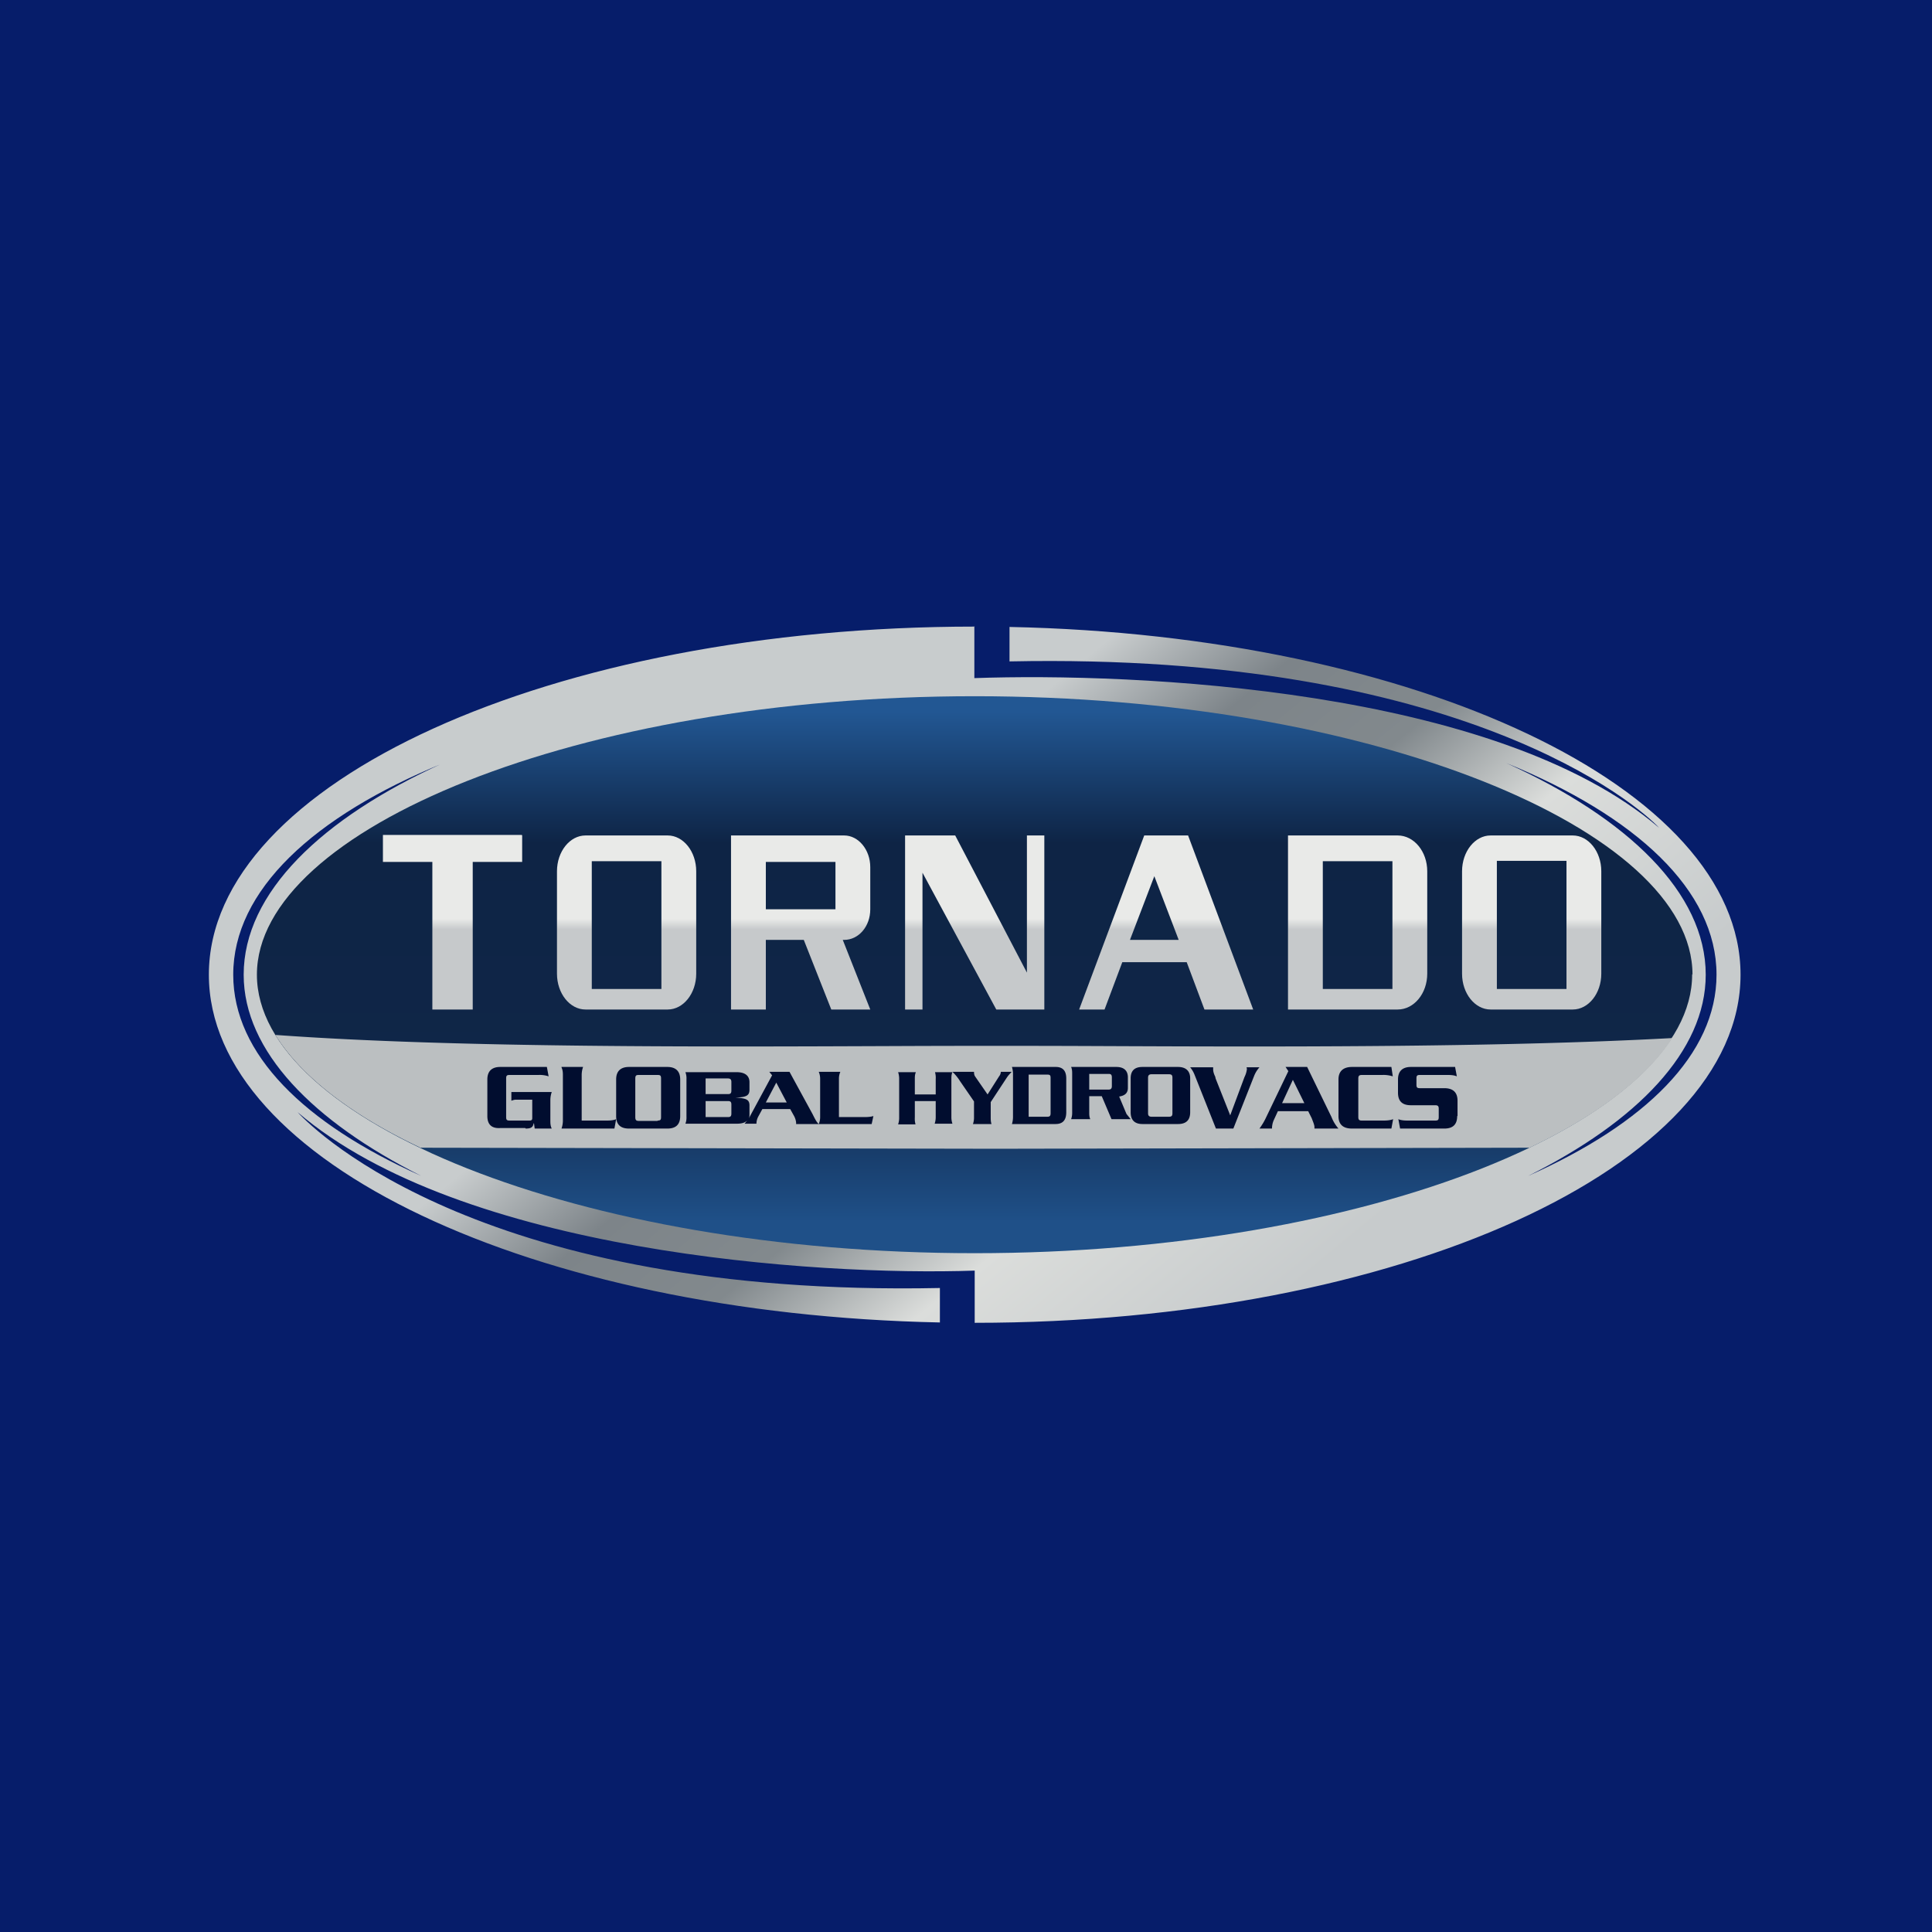
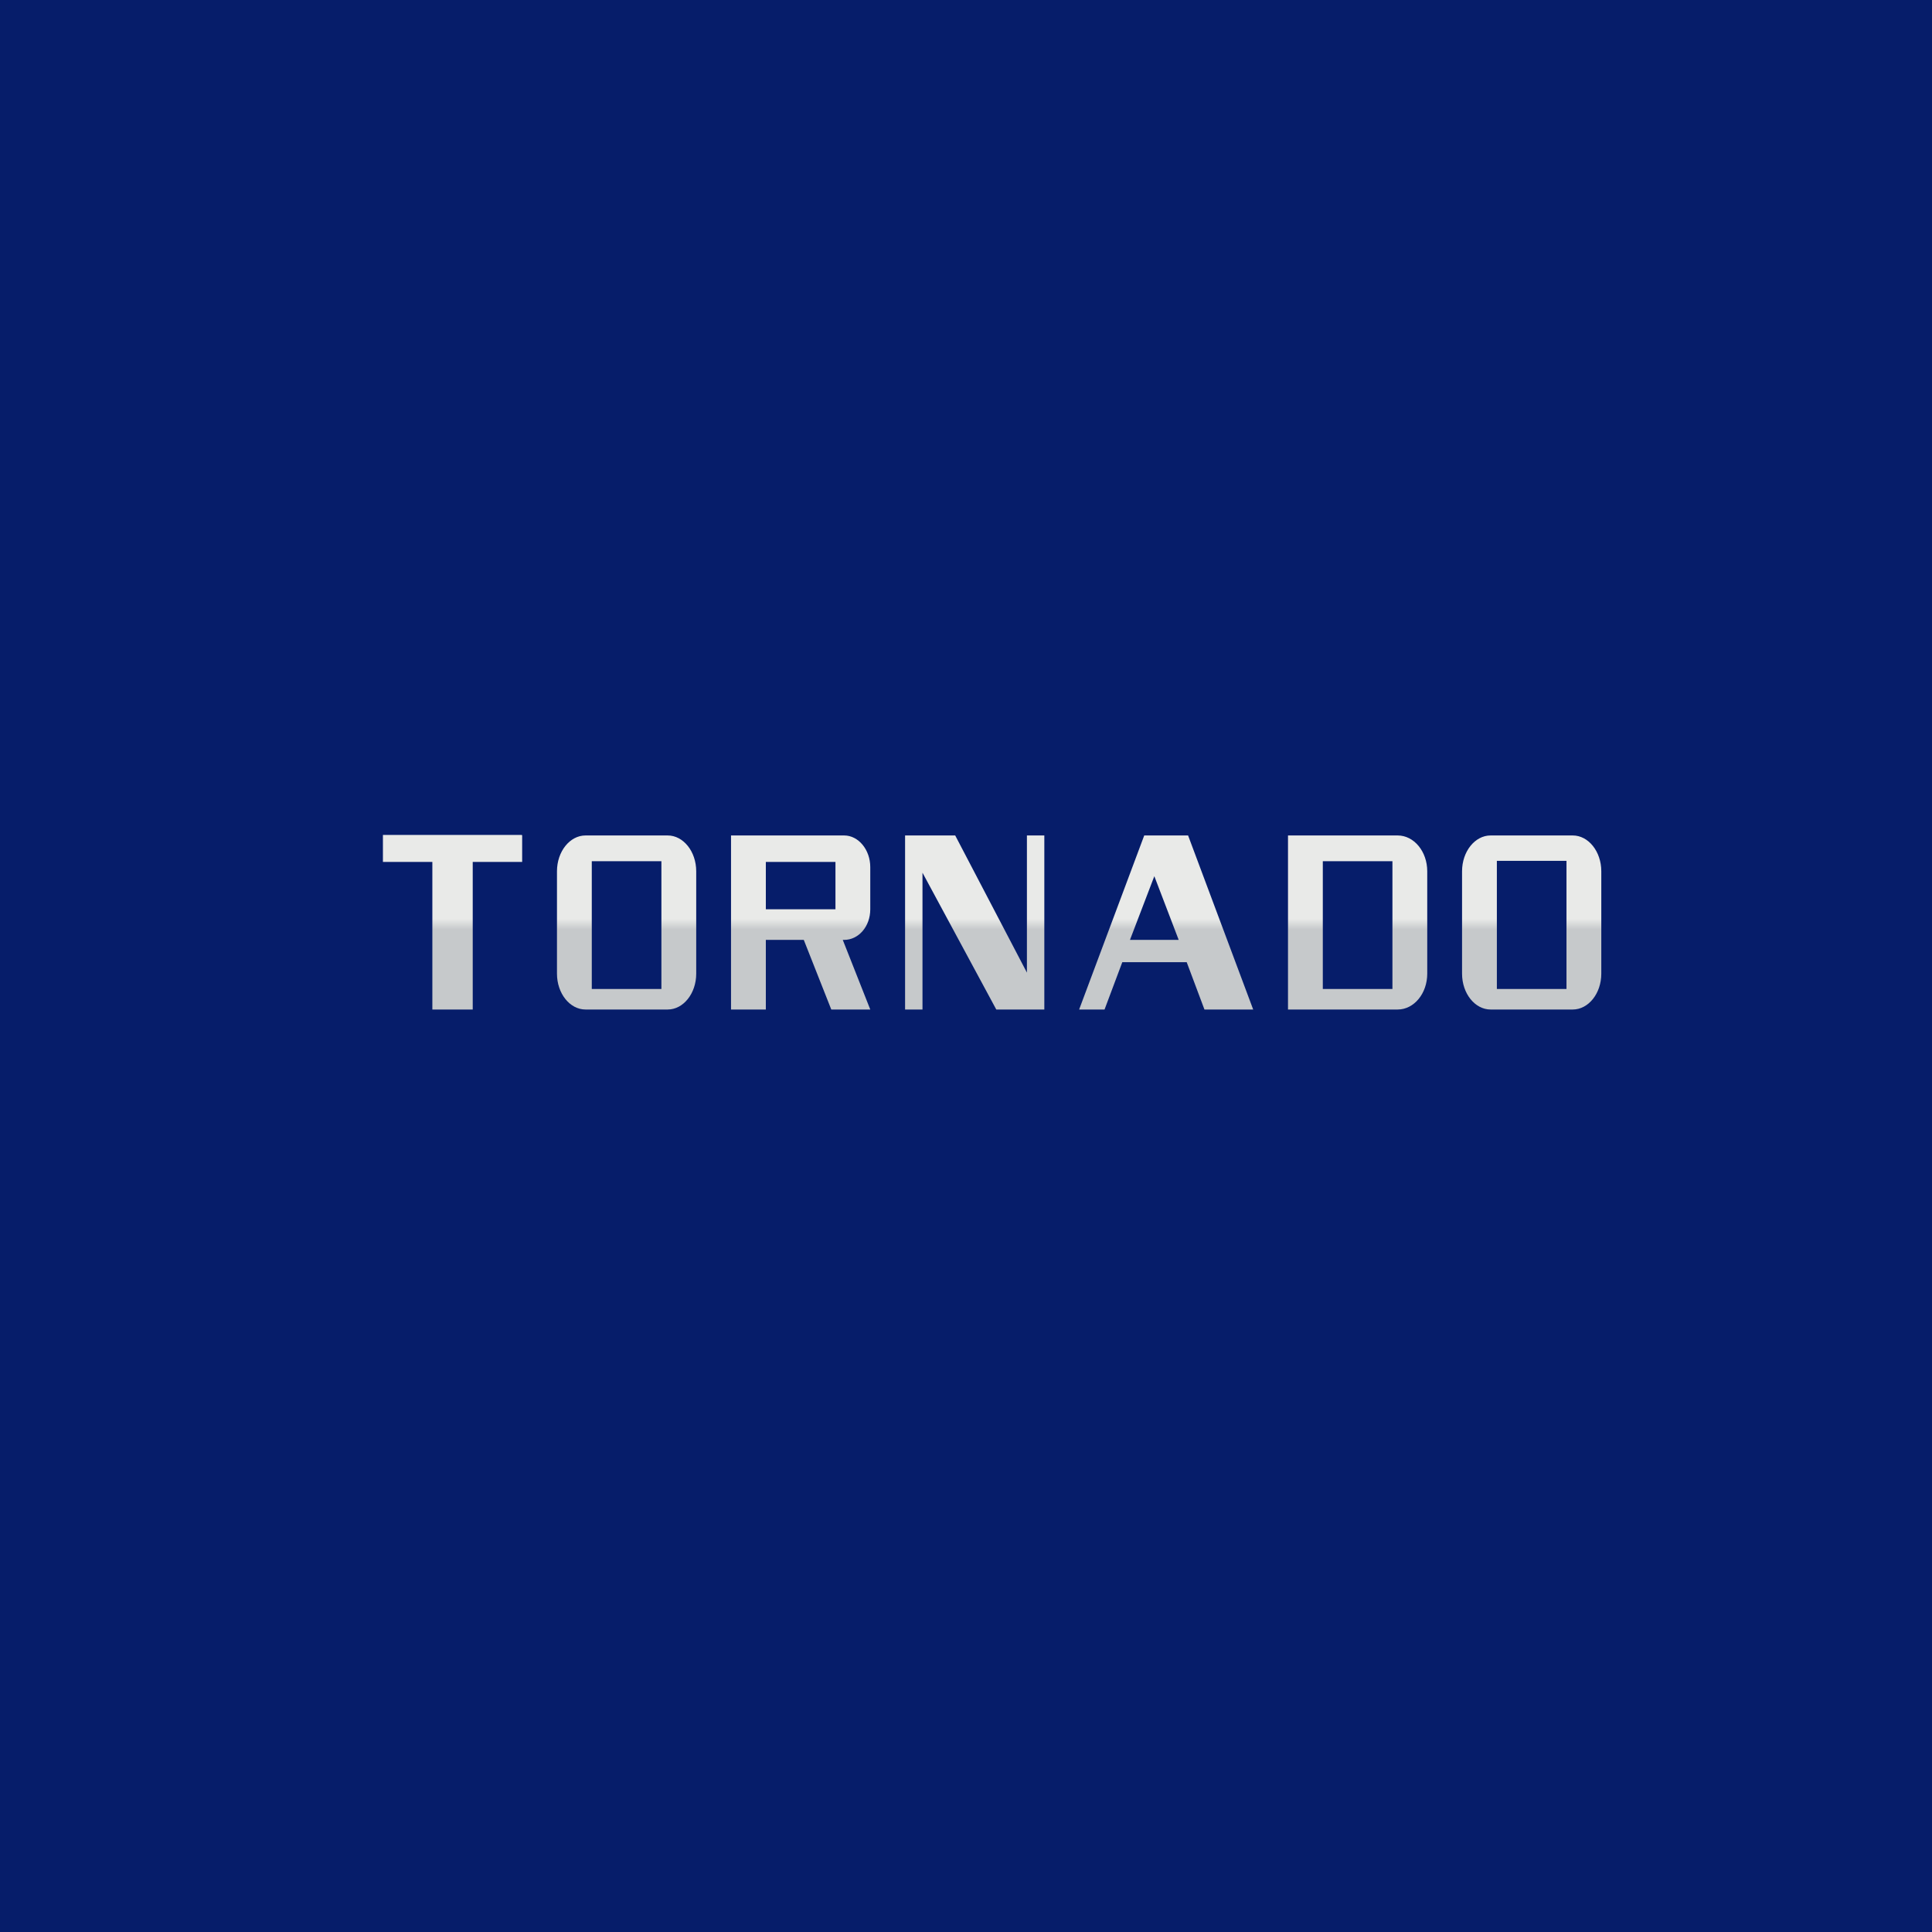
<svg xmlns="http://www.w3.org/2000/svg" viewBox="0 0 55.5 55.5">
  <path d="M 0,0 H 55.5 V 55.5 H 0 Z" fill="rgb(6, 29, 106)" />
-   <path d="M 27.99,17.985 V 19.48 C 32.57,19.32 42.97,19.76 47.66,23.78 C 47.1,23.17 42.03,18.73 29,19 V 18.01 C 40.69,18.25 50,22.63 50,28 C 50,33.52 40.15,38 28,38 V 36.5 C 23.43,36.66 13.24,35.97 8.55,31.95 C 9.1,32.55 13.97,37.27 27,37 V 37.99 C 15.31,37.75 6,33.37 6,28 C 6,22.48 15.85,18 28,18 Z M 43.9,33.78 C 47.27,32.28 49.31,30.28 49.31,28 C 49.31,25.58 47.01,23.45 43.27,21.92 C 46.76,23.5 49,25.65 49,28 C 49,30.2 47.02,32.22 43.9,33.78 Z M 12.74,21.92 C 9,23.45 6.7,25.58 6.7,28 C 6.7,30.28 8.74,32.28 12.1,33.78 C 9,32.22 7,30.2 7,28 C 7,25.65 9.24,23.5 12.73,21.92 Z" fill="url(#c)" />
-   <path d="M 48.61,27.985 C 48.62,32.17 39.39,36 28,36 S 7.38,32.17 7.38,28 S 16.6,20 28,20 S 48.62,23.83 48.62,28 Z" fill="url(#b)" />
-   <path d="M 12.05,32.955 C 10.08,32.02 8.64,30.91 7.91,29.73 C 13.11,30.11 20.57,30.07 25.71,30.05 A 676.23,676.23 0 0,1 31.54,30.05 C 36.26,30.07 42.94,30.1 48.04,29.82 C 47.3,30.97 45.87,32.05 43.94,32.97 L 28.62,33 L 12.06,32.97 Z" fill="rgb(187, 191, 193)" />
  <path d="M 14.99,23.985 H 11 V 24.76 H 12.42 V 29 H 13.58 V 24.76 H 15 V 24 Z M 16.82,24 C 16.37,24 16,24.46 16,25.03 V 27.97 C 16,28.54 16.37,29 16.82,29 H 19.18 C 19.63,29 20,28.54 20,27.97 V 25.03 C 20,24.46 19.63,24 19.18,24 H 16.82 Z M 19,24.74 H 17 V 28.41 H 19 V 24.74 Z M 42,25.03 C 42,24.46 42.37,24 42.82,24 H 45.18 C 45.63,24 46,24.46 46,25.03 V 27.97 C 46,28.54 45.63,29 45.18,29 H 42.82 C 42.37,29 42,28.54 42,27.97 V 25.03 Z M 43,24.73 H 45 V 28.41 H 43 V 24.74 Z M 40.15,24 H 37 V 29 H 40.15 C 40.62,29 41,28.54 41,27.97 V 25.03 C 41,24.46 40.62,24 40.15,24 Z M 40,24.74 H 38 V 28.41 H 40 V 24.74 Z M 22,29 V 27 H 23.09 L 23.88,29 H 25 L 24.21,27 H 24.25 C 24.66,27 25,26.62 25,26.12 V 24.91 C 25,24.41 24.66,24 24.25,24 H 21 V 29 H 22 Z M 24,26.12 H 22 V 24.76 H 24 V 26.12 Z M 27.44,24 H 26 V 29 H 26.5 V 25.07 L 28.62,29 H 30 V 24 H 29.5 V 27.94 L 27.44,24 Z M 34.14,24 H 32.87 L 31,29 H 31.73 L 32.24,27.64 H 34.09 L 34.6,29 H 36 L 34.13,24 Z M 33.86,27 H 32.46 L 33.16,25.17 L 33.86,27 Z" fill="url(#a)" fill-rule="evenodd" />
-   <path d="M 15.09,32.405 H 14.37 C 14.13,32.42 14,32.31 14,32.06 V 31.01 C 14,30.77 14.13,30.65 14.37,30.65 H 15.71 L 15.76,30.92 A 0.8,0.8 0 0,0 15.47,30.88 H 14.64 C 14.56,30.88 14.54,30.9 14.54,30.98 V 32.09 C 14.54,32.17 14.56,32.19 14.64,32.19 H 15.21 C 15.27,32.19 15.29,32.17 15.29,32.12 V 31.59 H 14.82 C 14.77,31.59 14.72,31.61 14.69,31.62 V 31.37 H 15.85 A 0.7,0.7 0 0,0 15.81,31.6 V 32.18 C 15.81,32.26 15.81,32.34 15.85,32.42 H 15.36 L 15.34,32.27 H 15.33 C 15.31,32.38 15.26,32.42 15.1,32.42 Z M 16.13,30.65 H 16.75 A 0.69,0.69 0 0,0 16.71,30.89 V 32.19 H 17.41 C 17.49,32.19 17.61,32.19 17.7,32.15 L 17.65,32.42 H 16.13 A 0.69,0.69 0 0,0 16.17,32.18 V 30.9 C 16.17,30.82 16.17,30.75 16.13,30.66 Z M 18.07,32.42 H 19.17 C 19.41,32.42 19.54,32.31 19.54,32.06 V 31.01 C 19.54,30.77 19.41,30.65 19.17,30.65 H 18.07 C 17.83,30.65 17.7,30.77 17.7,31.01 V 32.06 C 17.7,32.31 17.83,32.42 18.07,32.42 Z M 18.89,32.2 H 18.35 C 18.27,32.2 18.25,32.17 18.25,32.09 V 30.99 C 18.25,30.9 18.27,30.88 18.35,30.88 H 18.89 C 18.97,30.88 18.99,30.9 18.99,30.98 V 32.09 C 18.99,32.17 18.97,32.19 18.89,32.19 Z M 19.72,32.08 V 31 A 0.5,0.5 0 0,0 19.69,30.8 H 21.16 C 21.4,30.8 21.53,30.9 21.53,31.09 V 31.3 C 21.53,31.47 21.45,31.52 21.12,31.53 C 21.45,31.55 21.53,31.59 21.53,31.76 V 32 C 21.53,32.05 21.53,32.09 21.51,32.13 L 21.58,32 L 22.18,30.89 L 22.1,30.79 H 22.68 L 23.34,32 C 23.41,32.14 23.46,32.24 23.52,32.29 H 22.87 V 32.25 A 0.51,0.51 0 0,0 22.8,32.04 L 22.7,31.86 H 21.9 L 21.78,32.08 A 0.45,0.45 0 0,0 21.73,32.28 H 21.39 L 21.47,32.18 C 21.41,32.25 21.31,32.28 21.17,32.28 H 19.69 A 0.5,0.5 0 0,0 19.72,32.08 Z M 20.27,31.63 V 32.09 H 20.91 C 20.98,32.09 21.01,32.07 21.01,31.99 V 31.73 C 21.01,31.65 20.98,31.63 20.91,31.63 H 20.27 Z M 20.27,30.98 V 31.43 H 20.91 C 20.98,31.43 21.01,31.41 21.01,31.33 V 31.08 C 21.01,31.01 20.98,30.98 20.91,30.98 H 20.27 Z M 22.6,31.67 H 22 L 22.3,31.1 L 22.6,31.67 Z M 23.52,30.79 H 24.14 A 0.5,0.5 0 0,0 24.1,30.99 V 32.09 H 24.8 C 24.88,32.09 25,32.09 25.09,32.06 L 25.04,32.29 H 23.52 A 0.5,0.5 0 0,0 23.56,32.09 V 30.99 A 0.5,0.5 0 0,0 23.52,30.79 Z M 26.28,31.63 H 26.88 V 32.08 A 0.6,0.6 0 0,1 26.85,32.28 H 27.36 A 0.6,0.6 0 0,1 27.33,32.08 V 31 C 27.33,30.93 27.33,30.87 27.36,30.8 H 26.86 A 0.6,0.6 0 0,1 26.88,31 V 31.44 H 26.28 V 31 C 26.28,30.93 26.28,30.87 26.31,30.8 H 25.8 A 0.6,0.6 0 0,1 25.83,31 V 32.1 A 0.6,0.6 0 0,1 25.8,32.3 H 26.3 A 0.6,0.6 0 0,1 26.28,32.1 V 31.64 Z M 28.48,32.29 H 27.95 A 0.58,0.58 0 0,0 27.98,32.09 V 31.64 L 27.58,31.06 A 1.33,1.33 0 0,0 27.36,30.79 H 27.98 C 27.98,30.85 27.99,30.89 28.01,30.92 L 28.37,31.44 L 28.7,30.92 A 0.21,0.21 0 0,0 28.75,30.79 H 29.07 H 29.06 C 29.02,30.84 28.98,30.87 28.92,30.96 L 28.46,31.66 V 32.08 C 28.46,32.15 28.46,32.22 28.48,32.28 Z M 29.1,30.87 V 32.07 A 0.7,0.7 0 0,1 29.07,32.29 H 30.32 C 30.52,32.29 30.63,32.19 30.63,31.95 V 30.98 C 30.63,30.76 30.53,30.65 30.33,30.65 H 29.07 A 0.7,0.7 0 0,1 29.1,30.87 Z M 29.55,32.07 V 30.87 H 30.09 C 30.16,30.87 30.18,30.89 30.18,30.96 V 31.98 C 30.18,32.05 30.16,32.08 30.09,32.08 H 29.55 Z M 31.29,31.49 V 31.95 C 31.29,32.02 31.29,32.08 31.32,32.15 H 30.77 A 0.56,0.56 0 0,0 30.8,31.95 V 30.85 C 30.8,30.79 30.8,30.72 30.77,30.65 H 32.07 C 32.28,30.65 32.4,30.75 32.4,30.95 V 31.25 C 32.4,31.38 32.34,31.47 32.15,31.5 L 32.36,32 L 32.48,32.15 H 31.93 L 31.65,31.49 H 31.29 Z M 31.29,30.84 V 31.3 H 31.85 C 31.91,31.3 31.94,31.27 31.94,31.2 V 30.95 C 31.94,30.87 31.91,30.85 31.85,30.85 H 31.29 Z M 32.82,32.29 H 33.84 C 34.06,32.29 34.19,32.19 34.19,31.95 V 30.98 C 34.19,30.76 34.06,30.65 33.84,30.65 H 32.82 C 32.6,30.65 32.48,30.75 32.48,30.98 V 31.95 C 32.48,32.18 32.6,32.29 32.82,32.29 Z M 33.58,32.08 H 33.08 C 33.01,32.08 32.98,32.05 32.98,31.98 V 30.96 C 32.98,30.89 33.01,30.86 33.08,30.86 H 33.58 C 33.66,30.86 33.68,30.89 33.68,30.96 V 31.98 C 33.68,32.05 33.66,32.08 33.58,32.08 Z M 35.43,32.42 H 34.93 L 34.31,30.86 A 0.8,0.8 0 0,0 34.19,30.66 H 34.85 V 30.72 C 34.85,30.78 34.87,30.85 34.91,30.93 L 34.92,30.98 L 35.34,32.04 L 35.75,30.94 A 0.7,0.7 0 0,0 35.82,30.71 L 35.81,30.66 H 36.18 A 0.83,0.83 0 0,0 36.03,30.9 L 35.43,32.42 Z M 36.71,31.92 H 37.58 L 37.68,32.12 C 37.73,32.25 37.76,32.32 37.76,32.38 V 32.42 H 38.45 A 1.11,1.11 0 0,1 38.25,32.09 L 37.55,30.65 H 36.93 L 37.01,30.77 L 36.38,32.08 A 1.9,1.9 0 0,1 36.18,32.42 H 36.54 A 0.6,0.6 0 0,1 36.59,32.18 L 36.71,31.92 Z M 37.47,31.69 H 36.83 L 37.14,31.02 L 37.47,31.69 Z M 39.97,32.42 H 38.84 C 38.59,32.42 38.45,32.31 38.45,32.06 V 31.01 C 38.45,30.77 38.59,30.65 38.84,30.65 H 39.97 L 40.01,30.92 A 0.88,0.88 0 0,0 39.71,30.88 H 39.13 C 39.05,30.88 39.02,30.9 39.02,30.98 V 32.09 C 39.02,32.17 39.05,32.19 39.12,32.19 H 39.72 C 39.8,32.19 39.92,32.19 40.02,32.15 L 39.97,32.42 Z M 41.87,32.06 V 31.62 C 41.87,31.37 41.73,31.26 41.49,31.26 H 40.79 C 40.71,31.26 40.69,31.24 40.69,31.16 V 30.98 C 40.69,30.9 40.71,30.88 40.79,30.88 H 41.56 C 41.64,30.88 41.76,30.88 41.85,30.92 L 41.8,30.65 H 40.53 C 40.29,30.65 40.16,30.77 40.16,31.01 V 31.39 C 40.16,31.64 40.29,31.75 40.53,31.75 H 41.23 C 41.31,31.75 41.33,31.78 41.33,31.85 V 32.09 C 41.33,32.17 41.31,32.19 41.23,32.19 H 40.46 C 40.38,32.19 40.26,32.19 40.17,32.15 L 40.22,32.42 H 41.49 C 41.73,32.42 41.86,32.31 41.86,32.06 Z" fill="rgb(1, 13, 47)" fill-rule="evenodd" />
  <defs>
    <linearGradient id="c" x1="19.79" x2="35.74" y1="18.88" y2="38.22" gradientUnits="userSpaceOnUse">
      <stop stop-color="rgb(200, 204, 205)" offset=".29" />
      <stop stop-color="rgb(125, 132, 137)" offset=".44" />
      <stop stop-color="rgb(130, 137, 141)" offset=".59" />
      <stop stop-color="rgb(219, 221, 219)" offset=".75" />
      <stop stop-color="rgb(199, 203, 204)" offset="1" />
    </linearGradient>
    <linearGradient id="b" x1="28" x2="28" y1="20.45" y2="35.55" gradientUnits="userSpaceOnUse">
      <stop stop-color="rgb(34, 87, 147)" offset="0" />
      <stop stop-color="rgb(14, 36, 69)" offset=".25" />
      <stop stop-color="rgb(15, 38, 72)" offset=".68" />
      <stop stop-color="rgb(31, 80, 136)" offset=".97" />
    </linearGradient>
    <linearGradient id="a" x1="28.5" x2="28.5" y1="24" y2="29" gradientUnits="userSpaceOnUse">
      <stop stop-color="rgb(233, 234, 232)" offset=".48" />
      <stop stop-color="rgb(198, 201, 203)" offset=".54" />
    </linearGradient>
  </defs>
</svg>